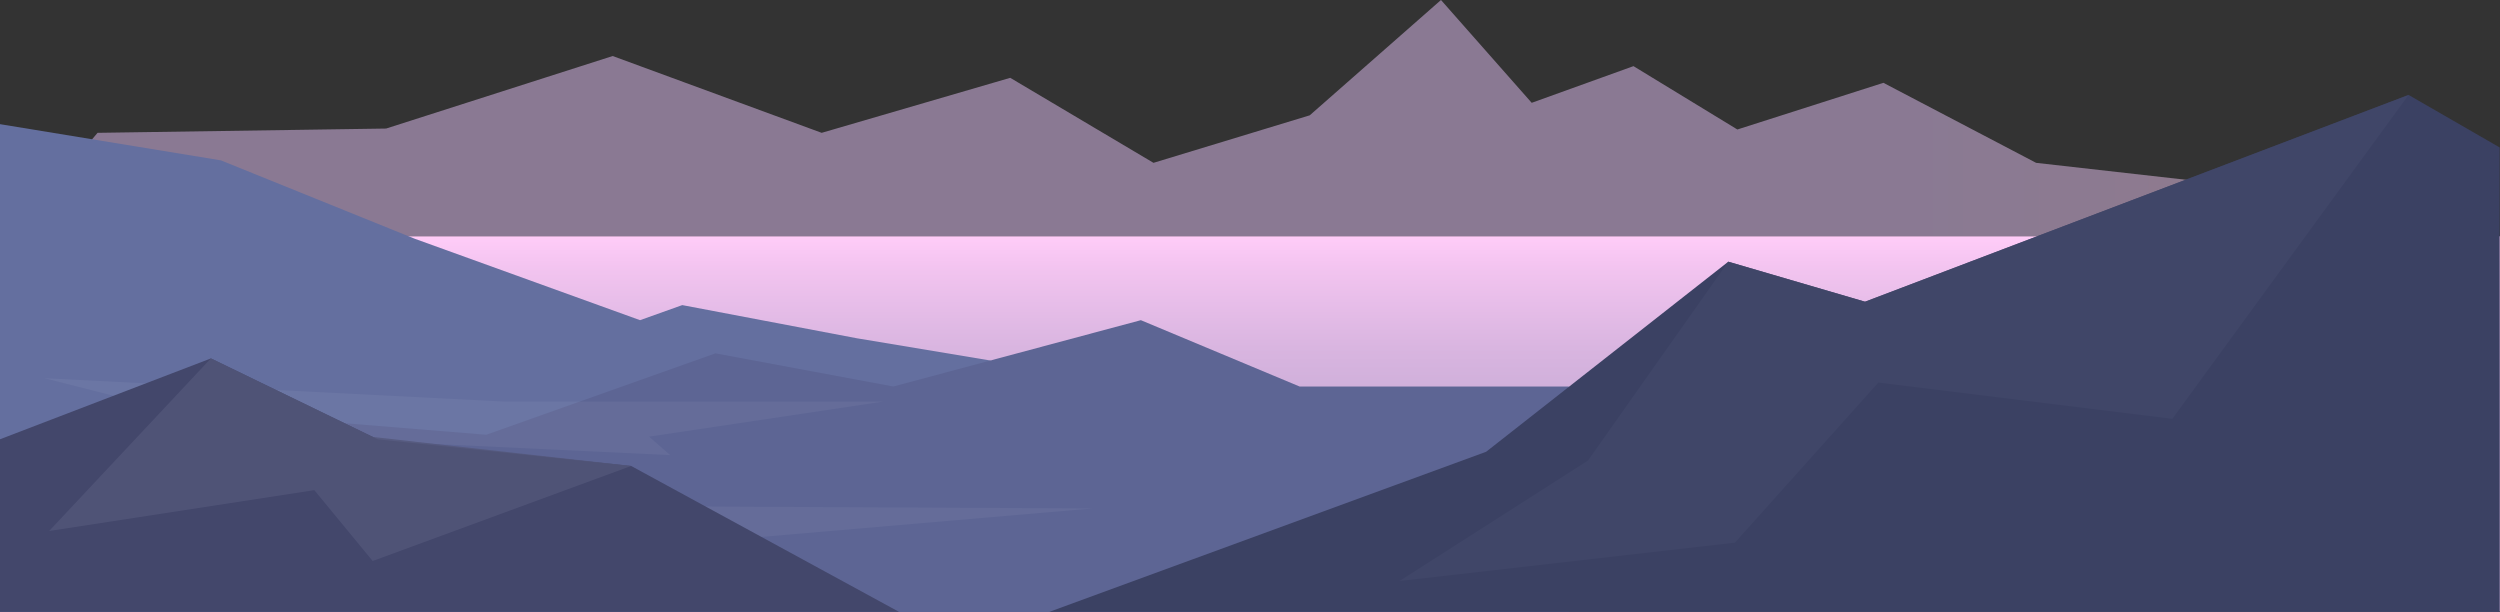
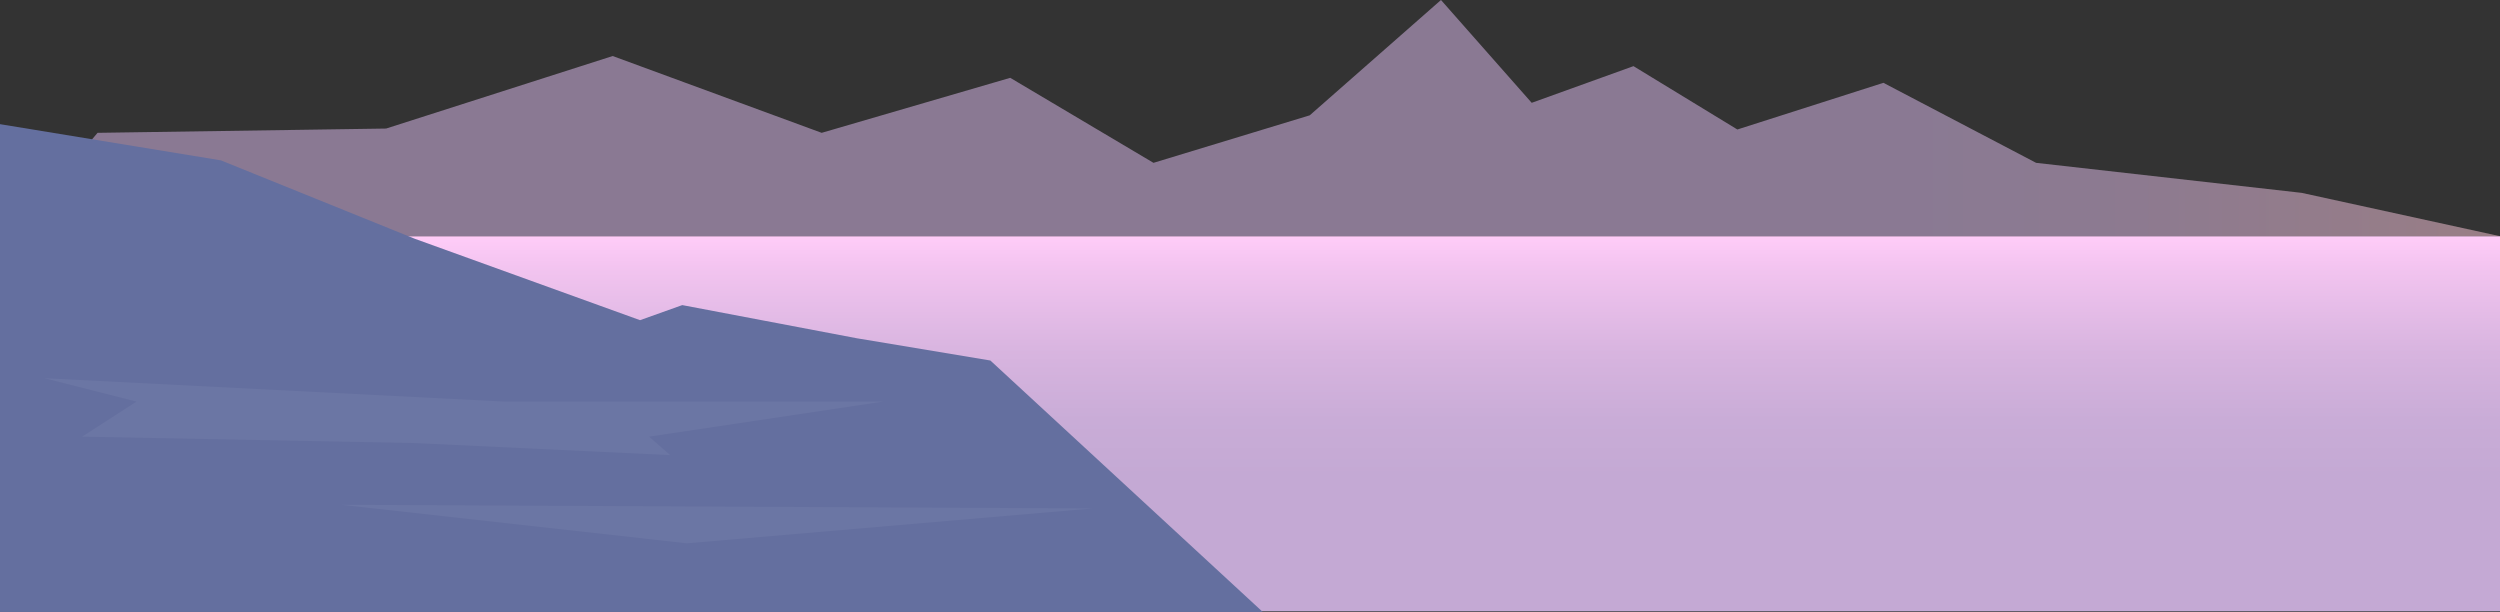
<svg xmlns="http://www.w3.org/2000/svg" width="1920.258" height="470.018" viewBox="0 0 1920.258 470.018">
  <rect x="0" y="0" width="1920.258" height="470.018" fill="#333333" stroke="none" />
  <defs>
    <linearGradient id="linear-gradient" y1="0.5" x2="1" y2="0.5" gradientUnits="objectBoundingBox">
      <stop offset="0.754" stop-color="#c4a9d4" />
      <stop offset="0.844" stop-color="#c9aacf" />
      <stop offset="0.958" stop-color="#d9afc2" />
      <stop offset="1" stop-color="#e1b2bc" />
    </linearGradient>
    <linearGradient id="linear-gradient-2" x1="0.5" y1="1" x2="0.5" gradientUnits="objectBoundingBox">
      <stop offset="0.36" stop-color="#c4a9d4" />
      <stop offset="0.511" stop-color="#c9acd7" />
      <stop offset="0.704" stop-color="#d9b5e0" />
      <stop offset="0.919" stop-color="#f3c4f0" />
      <stop offset="1" stop-color="#ffccf8" />
    </linearGradient>
    <clipPath id="clip-path">
-       <rect id="Rectangle_5" data-name="Rectangle 5" width="1920" height="406" transform="translate(0 2912)" fill="#fff" stroke="#707070" stroke-width="1" />
-     </clipPath>
+       </clipPath>
  </defs>
  <g id="Group_1160" data-name="Group 1160" transform="translate(0 -2848)">
    <g id="Group_19" data-name="Group 19" transform="translate(8.493)">
      <path id="Path_45" data-name="Path 45" d="M218.436,732.313l221.64-3.291L614.11,673.313l160.527,59L919.47,690.059l110.033,65.3,120.013-36.493,100.813-88.588,69.682,78.984,78.173-28.173,79.793,48.66L1590.162,693.9l117.286,61.465,203.974,23.05,152.343,33.294H151.507Z" transform="translate(-152 2217.718)" opacity="0.6" fill="url(#linear-gradient)" />
      <rect id="Rectangle_1" data-name="Rectangle 1" width="1920.257" height="288.018" transform="translate(-8.493 3029.483)" fill="url(#linear-gradient-2)" />
    </g>
    <g id="Group_7" data-name="Group 7" transform="translate(-151.507 2259.888)">
      <path id="Path_41" data-name="Path 41" d="M151.507,683.483,321.17,711.277,470.087,771.5l173.037,62.539,32.428-11.581,134.1,25.478,102.562,17.083L1121.4,1058.13H151.507Z" fill="#646f9f" />
-       <path id="Path_42" data-name="Path 42" d="M1356.519,846.564h-206.8L1027.8,795.608,837.686,846.564,701.029,821.086,525,883.623,325.8,867.411,151.507,936.9v82.8H1356.519Z" transform="translate(0 38.429)" fill="#5d6594" />
      <path id="Path_43" data-name="Path 43" d="M176.951,828.813l353.223,17.951H821.15l-179.8,26.925,16.212,14.188-196.2-9.265L205.9,873.69,247.6,846.765Z" transform="translate(8.72 49.81)" fill="#fff" opacity="0.05" style="mix-blend-mode: overlay;isolation: isolate" />
      <path id="Path_44" data-name="Path 44" d="M612.218,930.808,346.741,901.224l577.007,2.8Z" transform="translate(66.913 74.627)" fill="#fff" opacity="0.05" style="mix-blend-mode: overlay;isolation: isolate" />
    </g>
    <g id="Mask_Group_1" data-name="Mask Group 1" clip-path="url(#clip-path)">
      <g id="Group_6" data-name="Group 6" transform="translate(-151.507 2230.975)">
-         <path id="Path_35" data-name="Path 35" d="M151.507,888.343l162.016-62.118L441.6,888.343l194.674,20.493,219.868,119.748H151.507Z" transform="translate(0 66.083)" fill="#43476b" />
        <path id="Path_36" data-name="Path 36" d="M1816.264,730.936l-71.082-40.984L1327.657,848.765l-105.021-30.737-186,146L680.186,1094.668H1816.264Z" transform="translate(256.373 0)" fill="#3b4163" />
        <path id="Path_37" data-name="Path 37" d="M1650.51,689.952,1469.031,938.736l-225.8-27.854-110.144,122.951L875.414,1063.29l144.775-92.535,107.775-152.728,105.021,30.737Z" transform="translate(351.045 0)" fill="#414769" opacity="0.8" />
-         <path id="Path_38" data-name="Path 38" d="M623.934,908.837l-198.517,73-44.826-54.432-203.64,31.378L301.185,826.225l124.431,60.352Z" transform="translate(12.338 66.083)" fill="#53577a" opacity="0.8" />
+         <path id="Path_38" data-name="Path 38" d="M623.934,908.837L301.185,826.225l124.431,60.352Z" transform="translate(12.338 66.083)" fill="#53577a" opacity="0.8" />
      </g>
    </g>
  </g>
</svg>